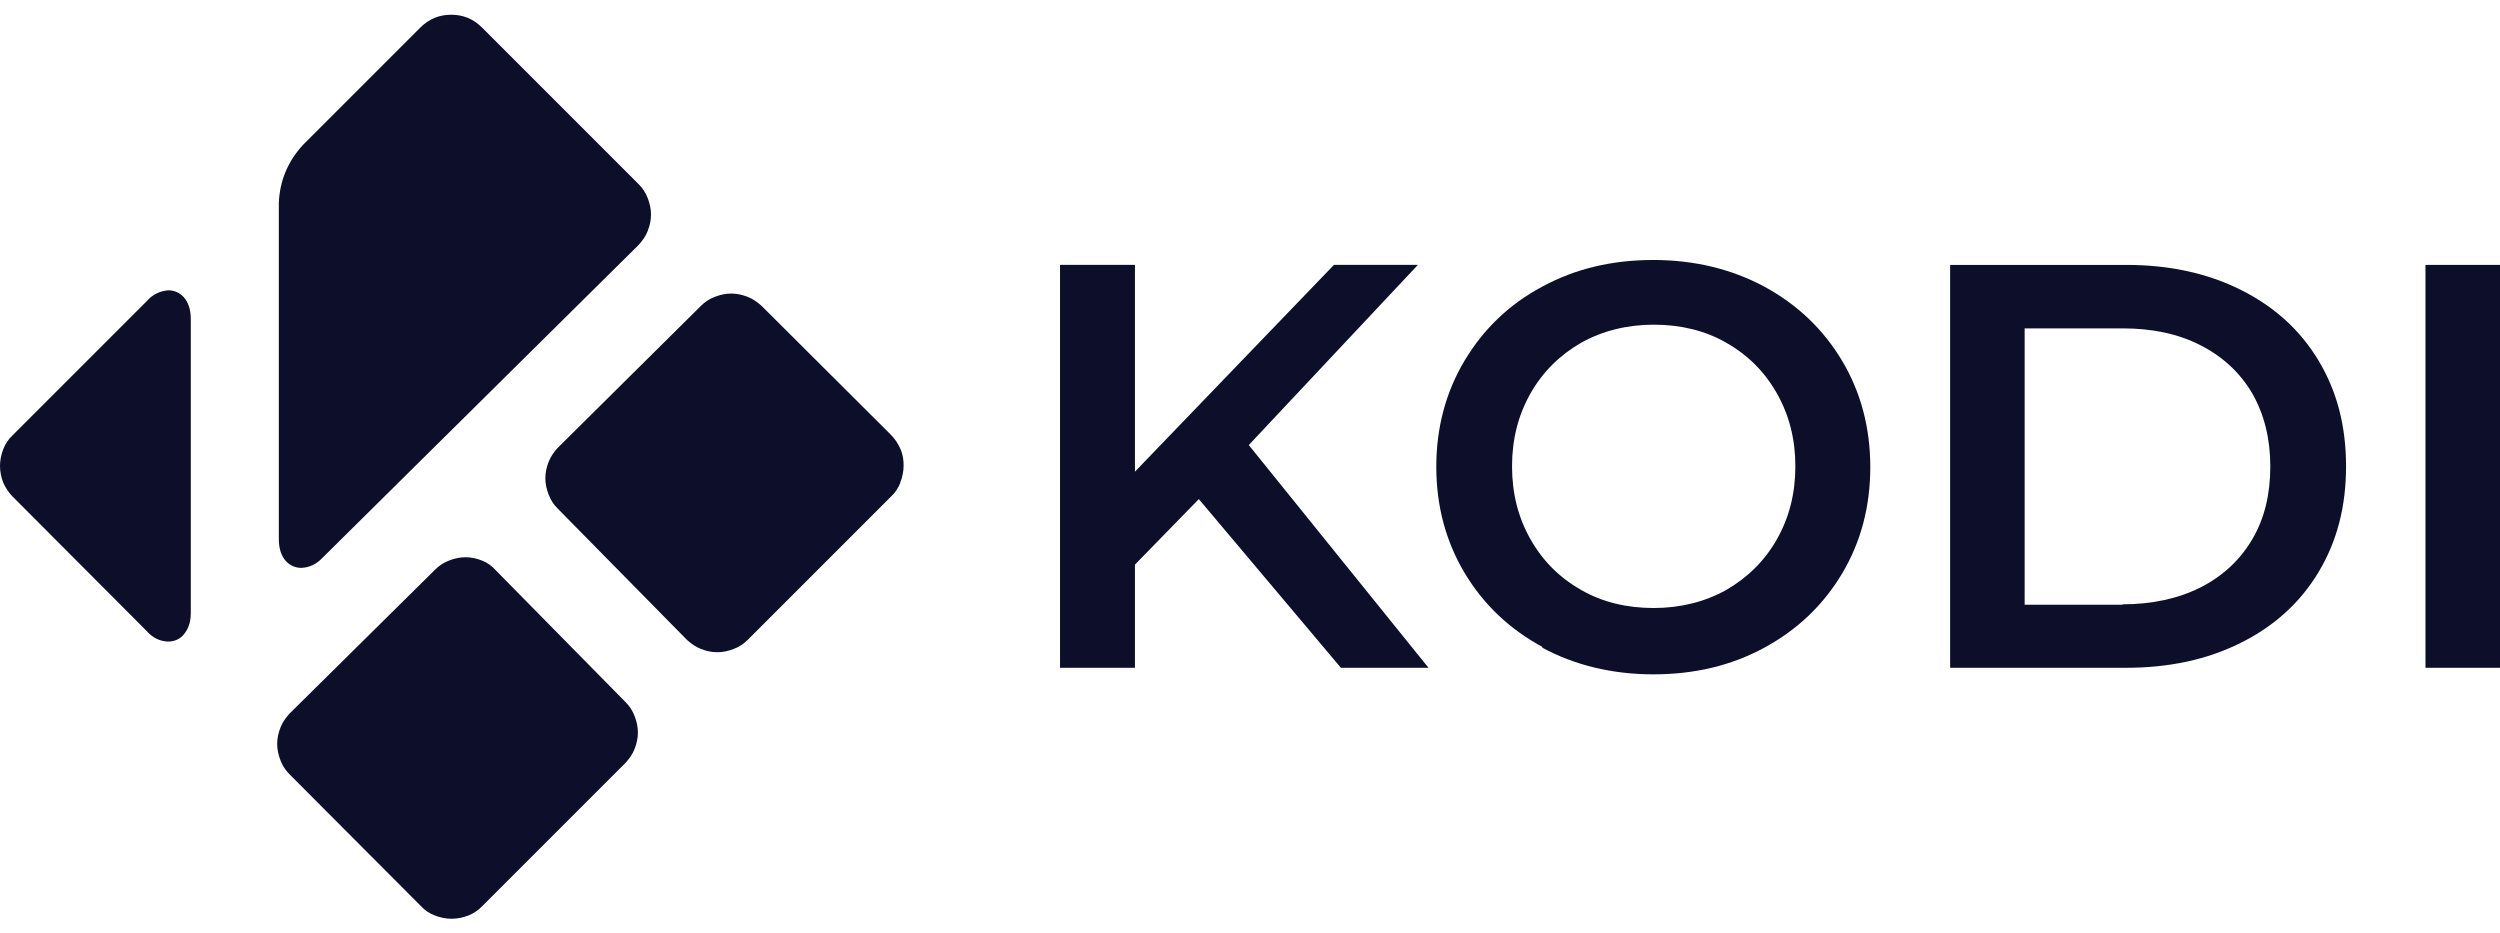
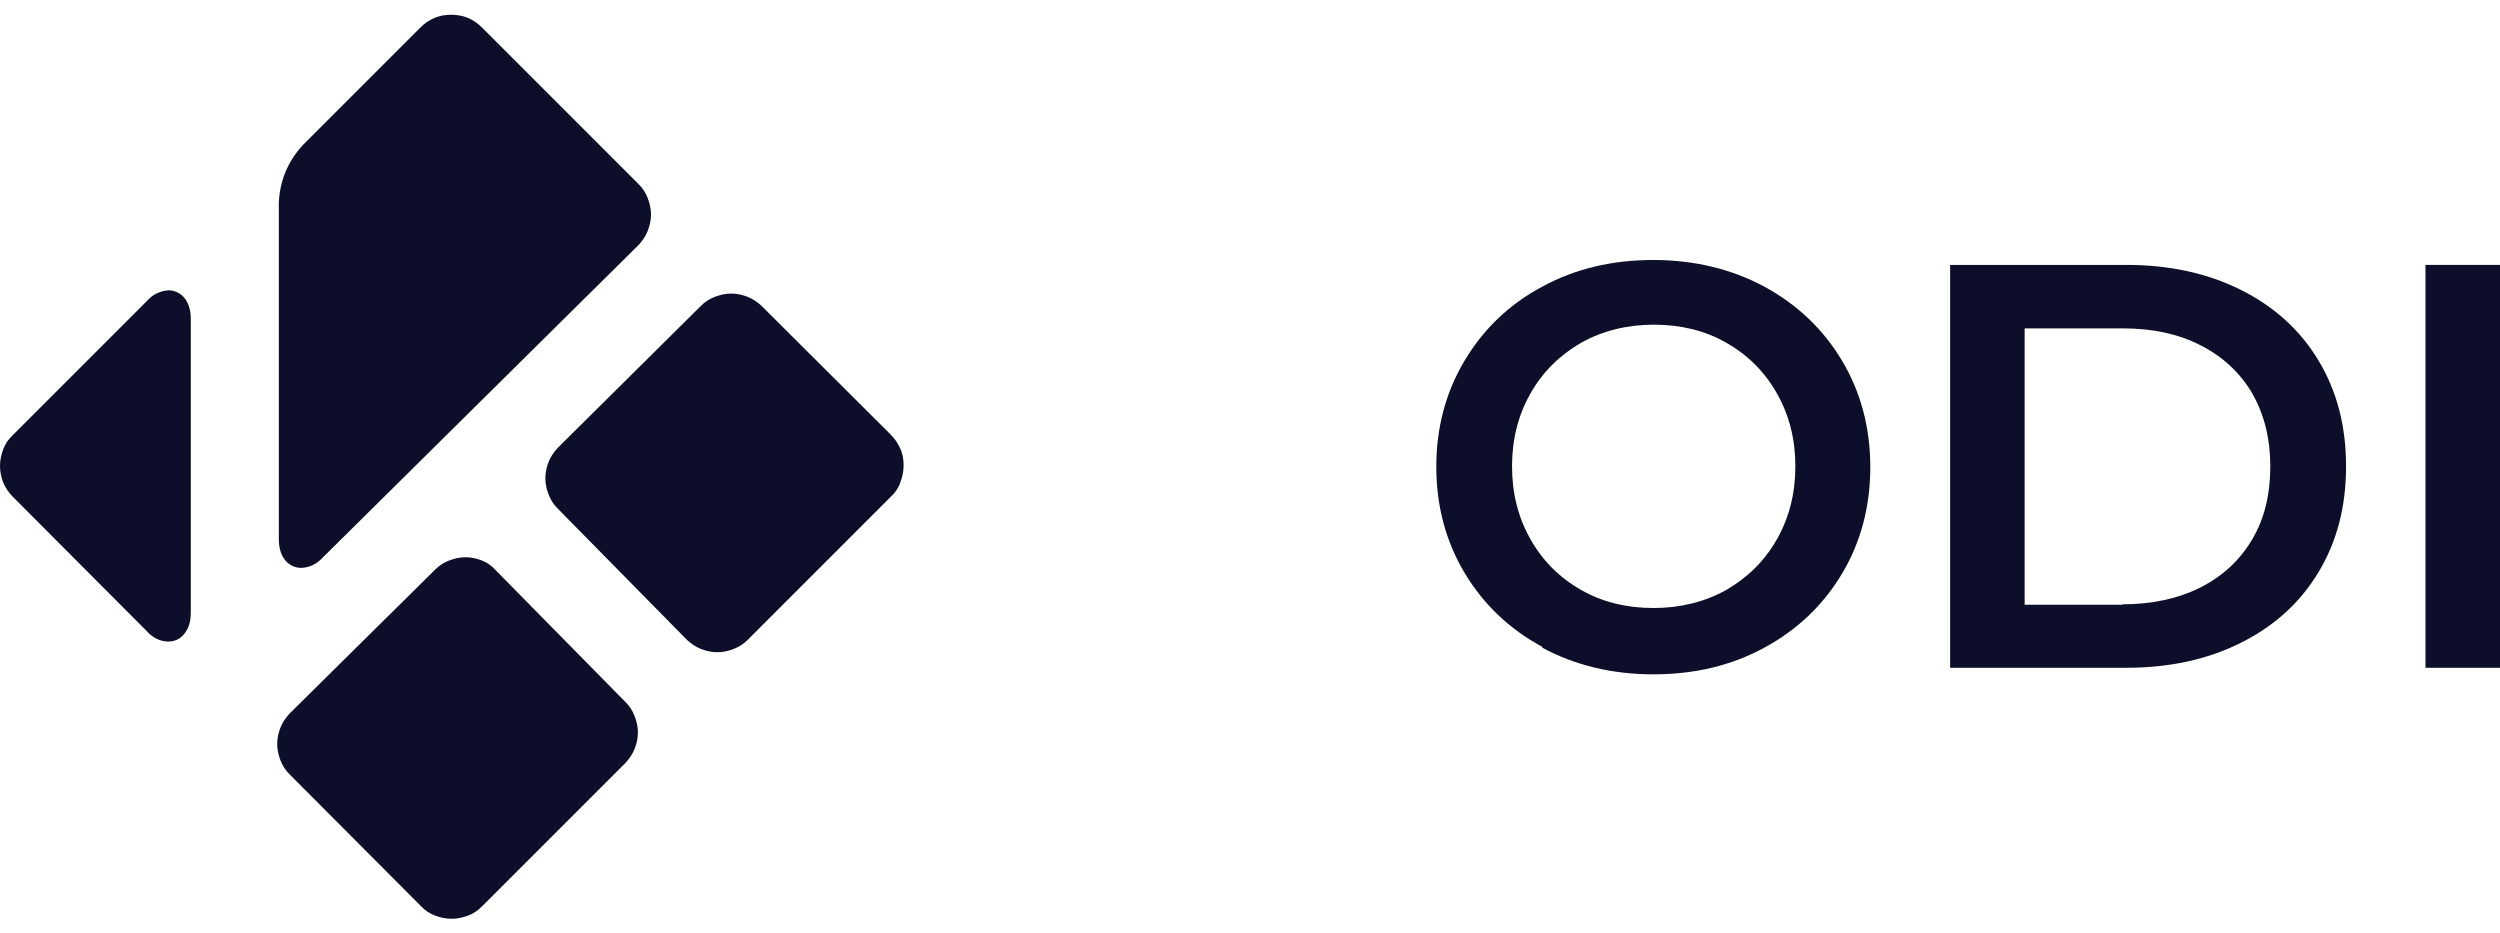
<svg xmlns="http://www.w3.org/2000/svg" viewBox="0 0 610.6 227.8">
  <defs>
    <style>      .cls-1 {        fill: #0d0f2a;      }    </style>
  </defs>
  <g>
    <g id="Layer_1">
      <g>
        <path class="cls-1" d="M68.1,49.6c.2-5.4,2.2-10.2,5.9-14.2l28.7-28.7c2.1-2.1,4.6-3.1,7.5-3.1s5.4,1,7.5,3.1l38.3,38.3c1,1,1.7,2.1,2.2,3.4.5,1.3.8,2.6.8,4s-.3,2.7-.8,4c-.5,1.3-1.3,2.4-2.2,3.4l-77.2,76.4c-1.4,1.5-3.1,2.4-5.2,2.5-2.8,0-5.5-2.2-5.5-7V49.6ZM46.6,149.7c0,1.6-.3,3.1-1.1,4.4-1,1.7-2.5,2.6-4.5,2.6-2.1-.1-3.8-1-5.2-2.6L3.1,121.3c-1-1-1.7-2.1-2.3-3.4-.5-1.3-.8-2.7-.8-4.1s.3-2.8.8-4.1,1.3-2.5,2.3-3.4l32.8-32.8c1.4-1.6,3.1-2.4,5.2-2.6,2.8,0,5.5,2.2,5.5,7v71.6ZM155,182.9c-.5,1.3-1.3,2.4-2.2,3.4l-35,35c-1,1-2.1,1.8-3.4,2.3-1.3.5-2.7.8-4.1.8s-2.8-.3-4.1-.8c-1.3-.5-2.5-1.3-3.4-2.3l-32.1-32.2c-1-1-1.7-2.1-2.2-3.4-.5-1.3-.8-2.6-.8-4s.3-2.7.8-4c.5-1.3,1.3-2.4,2.2-3.4l35.6-35.2c1-1,2.1-1.7,3.4-2.2,1.3-.5,2.6-.8,4-.8,1.4,0,2.7.3,4,.8,1.3.5,2.4,1.3,3.3,2.3l31.8,32.3c1,1,1.7,2.1,2.2,3.4.5,1.3.8,2.6.8,4s-.3,2.7-.8,4ZM219.9,117.9c-.5,1.3-1.3,2.5-2.3,3.4l-35,35c-1,1-2.1,1.7-3.4,2.2-1.3.5-2.6.8-4,.8s-2.7-.3-4-.8c-1.3-.5-2.4-1.3-3.4-2.2l-31.6-32.1c-1-1-1.7-2.1-2.2-3.4-.5-1.3-.8-2.6-.8-4s.3-2.7.8-4c.5-1.3,1.3-2.4,2.2-3.4l35-34.7c1-1,2.1-1.7,3.4-2.2,1.3-.5,2.6-.8,4-.8s2.7.3,4,.8c1.3.5,2.4,1.3,3.4,2.2l31.6,31.5c1,1,1.7,2.1,2.3,3.4s.8,2.7.8,4.1-.3,2.8-.8,4.1Z" />
        <g>
-           <path class="cls-1" d="M292.8,121.9l-15.6,16v25.2h-18.3v-98.4h18.3v50.5l48.6-50.5h20.5l-41.3,44,43.9,54.4h-21.4l-34.7-41.2Z" />
          <path class="cls-1" d="M376.7,158c-8.1-4.4-14.4-10.4-19-18.1-4.6-7.7-6.9-16.4-6.9-25.9s2.3-18.2,6.9-25.9c4.6-7.7,10.9-13.8,19-18.1,8.1-4.4,17.1-6.5,27.1-6.5s19.1,2.2,27.1,6.5c8.1,4.4,14.4,10.4,19,18.1,4.6,7.7,6.9,16.4,6.9,26s-2.3,18.3-6.9,26c-4.6,7.7-10.9,13.7-19,18.1-8.1,4.4-17.1,6.5-27.1,6.5s-19.1-2.2-27.1-6.5ZM421.6,144.1c5.2-3,9.4-7.1,12.4-12.4,3-5.3,4.5-11.2,4.5-17.8s-1.5-12.5-4.5-17.8c-3-5.3-7.1-9.4-12.4-12.4-5.2-3-11.2-4.4-17.7-4.4s-12.5,1.5-17.7,4.4c-5.2,3-9.4,7.1-12.4,12.4-3,5.3-4.5,11.2-4.5,17.8s1.5,12.5,4.5,17.8c3,5.3,7.1,9.4,12.4,12.4,5.2,3,11.2,4.4,17.7,4.4s12.5-1.5,17.7-4.4Z" />
          <path class="cls-1" d="M476.3,64.7h43c10.5,0,19.8,2,28,6.1,8.2,4.1,14.5,9.8,19,17.3,4.5,7.5,6.7,16,6.7,25.8s-2.2,18.3-6.7,25.8c-4.5,7.5-10.8,13.2-19,17.3-8.2,4.1-17.5,6.1-28,6.1h-43v-98.4ZM518.4,147.6c7.2,0,13.6-1.4,19-4.1,5.5-2.8,9.7-6.7,12.7-11.8,3-5.1,4.4-11,4.4-17.8s-1.5-12.7-4.4-17.8c-3-5.1-7.2-9-12.7-11.8-5.5-2.8-11.8-4.1-19-4.1h-23.9v67.5h23.9Z" />
          <path class="cls-1" d="M592.4,64.7h18.3v98.4h-18.3v-98.4Z" />
        </g>
      </g>
    </g>
  </g>
</svg>